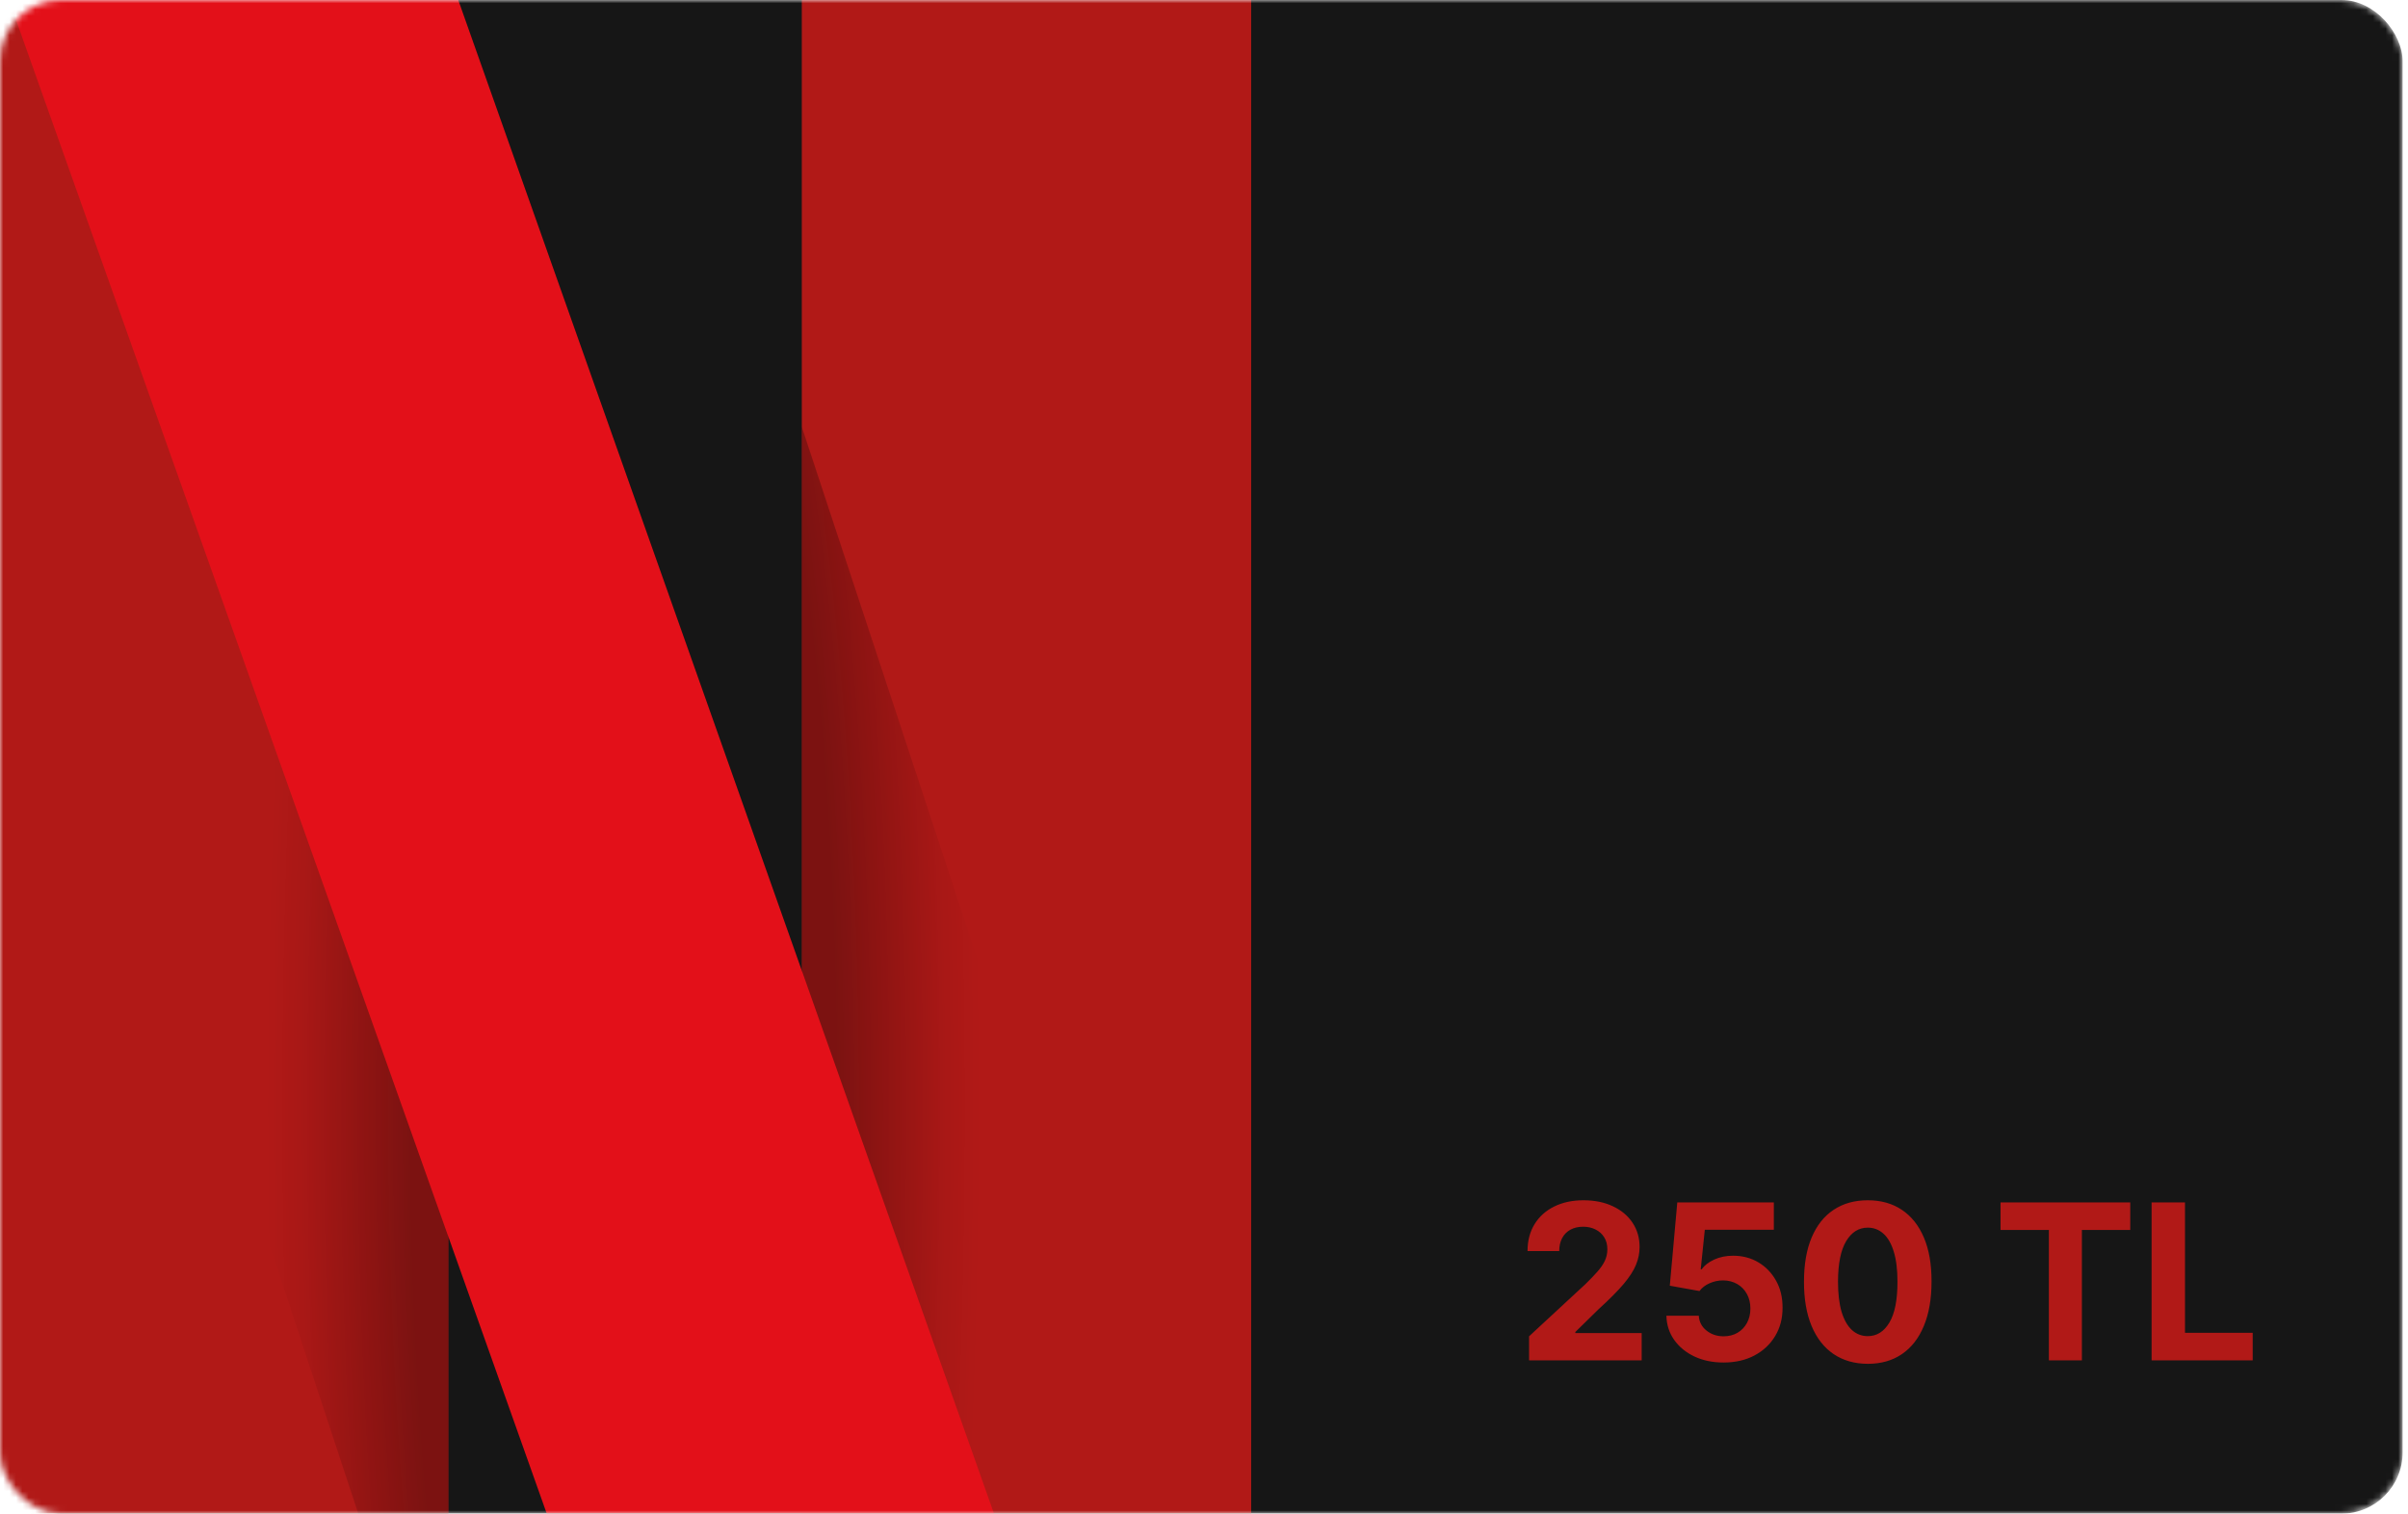
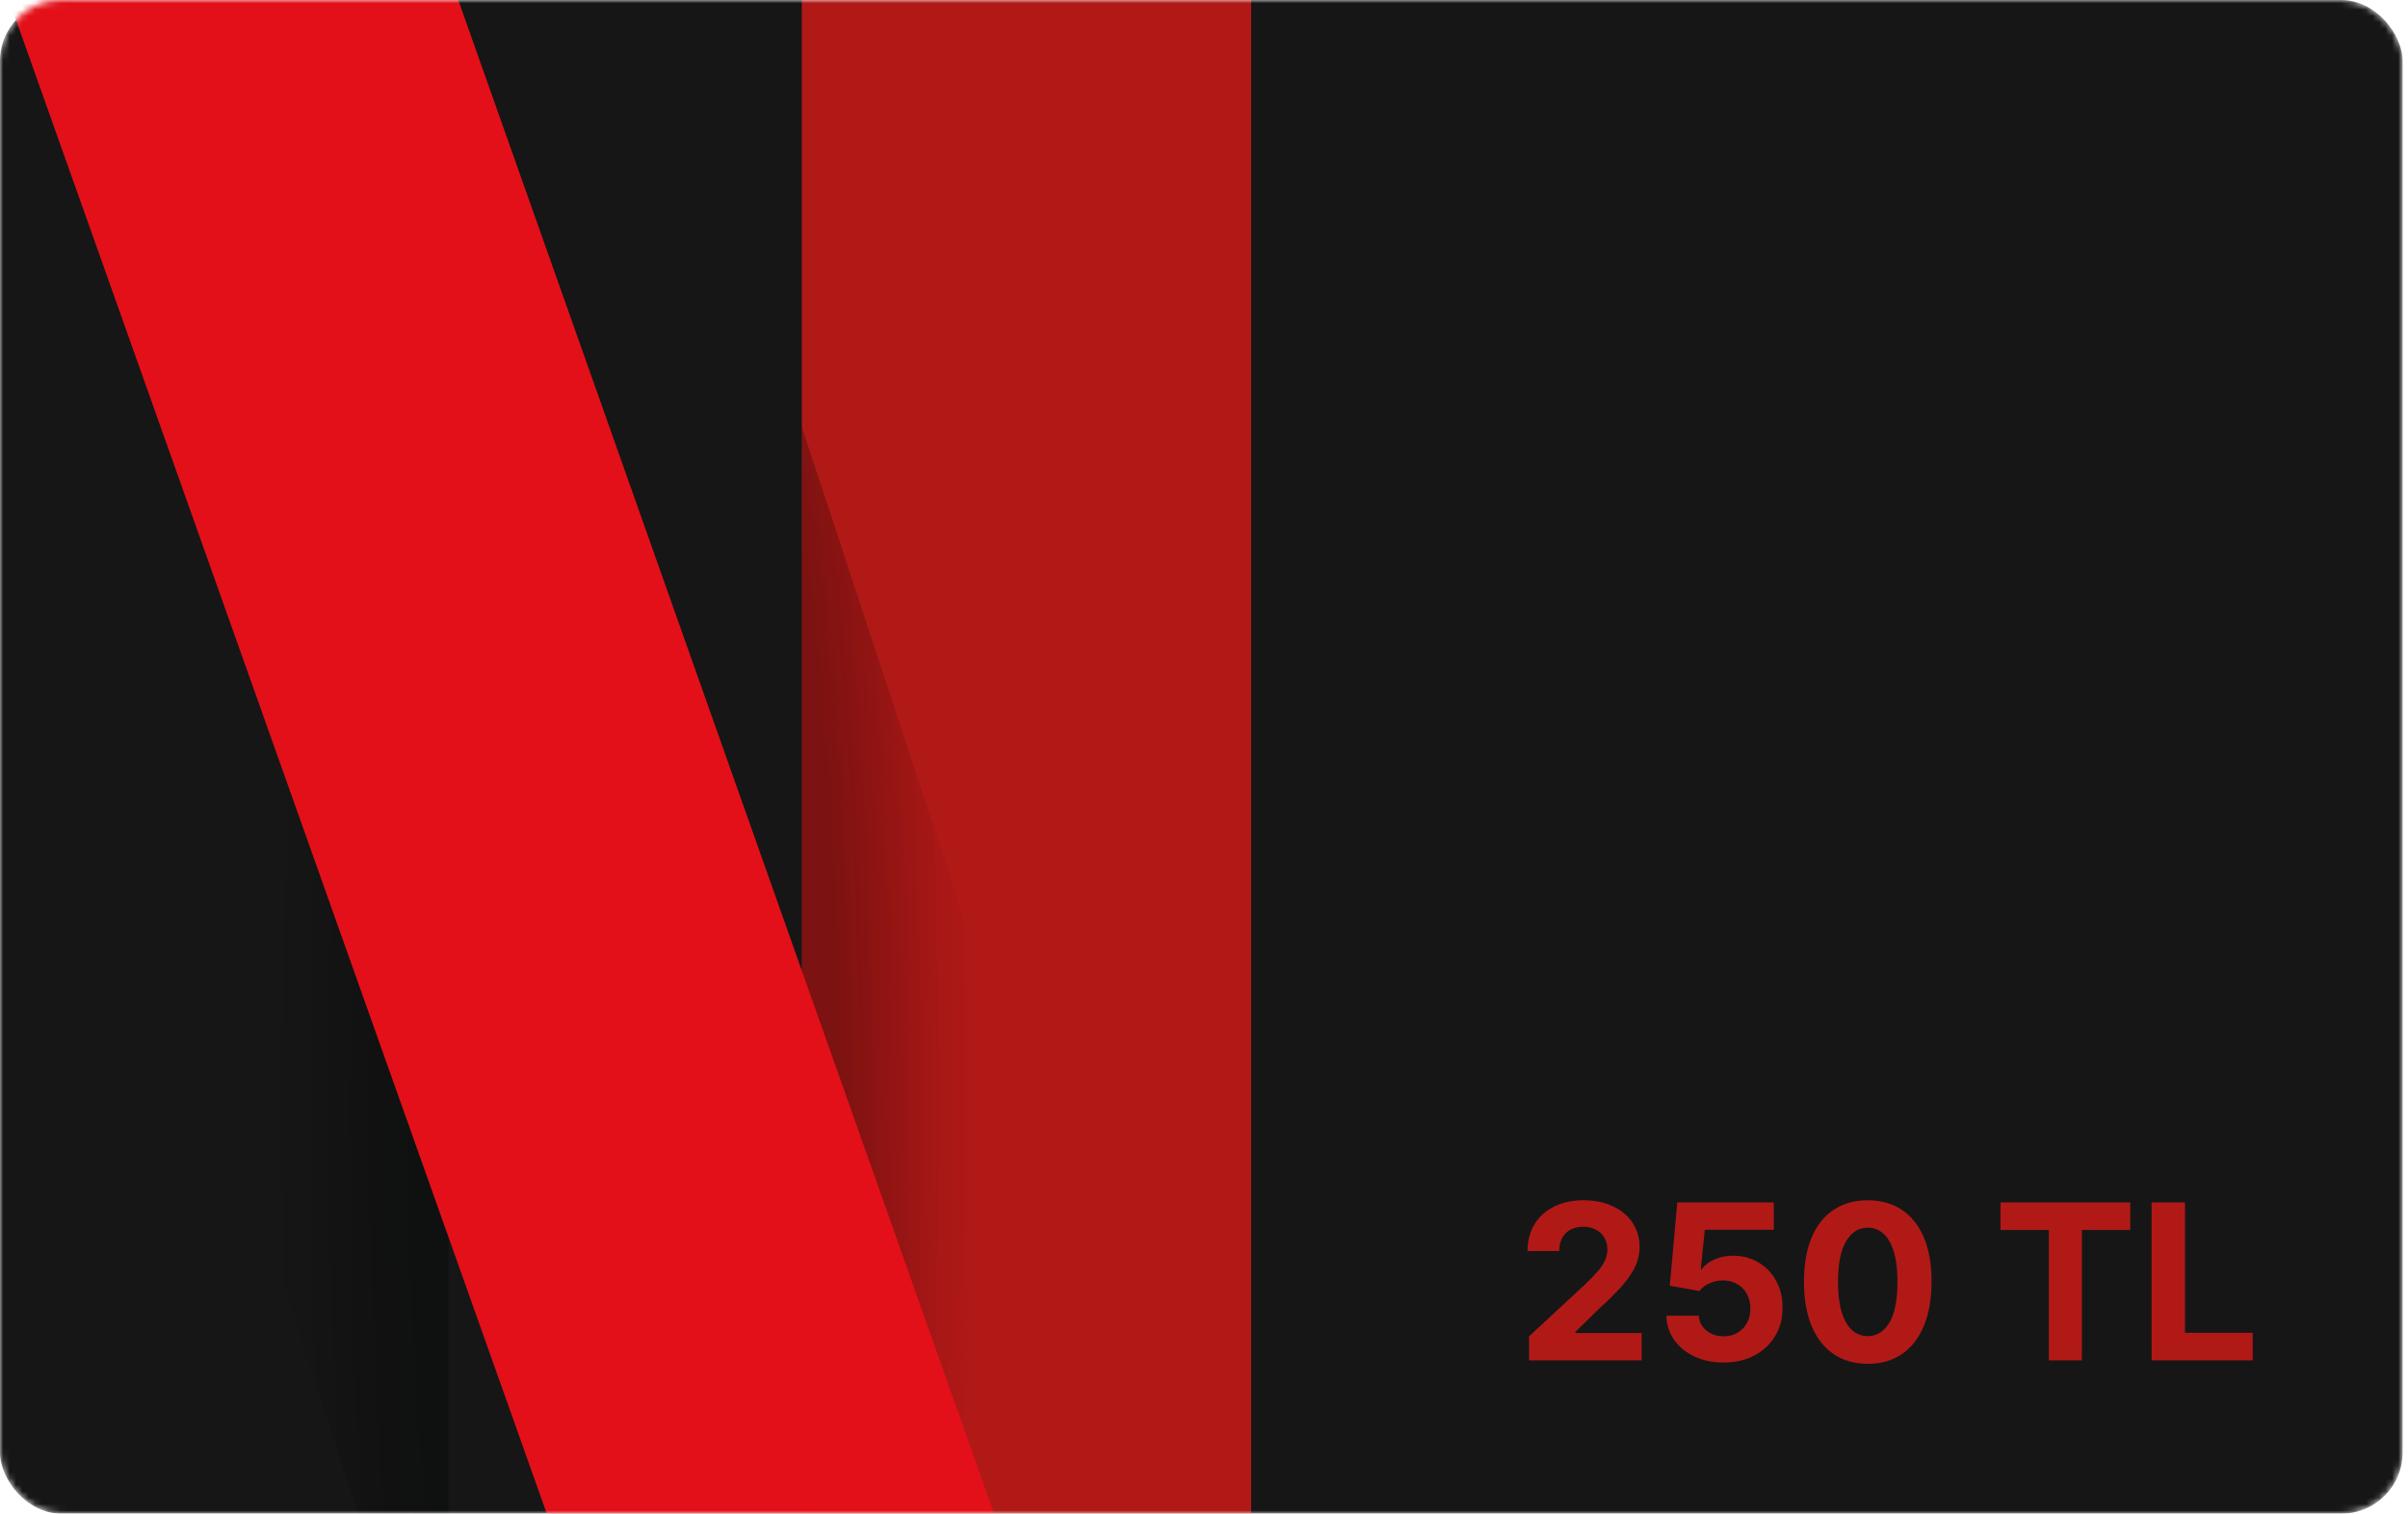
<svg xmlns="http://www.w3.org/2000/svg" width="377" height="237" viewBox="0 0 377 237" fill="none">
  <mask id="mask0_928_18" style="mask-type:alpha" maskUnits="userSpaceOnUse" x="0" y="0" width="377" height="237">
    <rect width="376.156" height="237" rx="9.574" fill="#EFEFF1" />
  </mask>
  <g mask="url(#mask0_928_18)">
    <rect width="376.156" height="237" rx="9.574" fill="#161616" />
-     <path d="M-0.141 -4.34V350.763C21.153 347.84 48.918 345.753 70.212 344.709V-4.34H-0.141Z" fill="#B11917" />
    <path d="M125.531 -4.34V344.709C150.791 345.753 172.085 347.84 195.884 350.763V-4.34H125.531Z" fill="#B11917" />
    <path d="M-0.141 -4.34V66.638L70.212 279.784V193.565L123.864 344.917C150.794 345.961 172.088 348.049 195.886 350.972V279.993L125.534 66.847V152.022L70.212 -4.34H-0.141Z" fill="url(#paint0_radial_928_18)" />
    <path d="M-0.141 -4.34L123.864 344.709C150.794 345.753 172.088 347.84 195.886 350.763L70.212 -4.34H-0.141Z" fill="#E31019" />
    <path d="M239.395 213V209.233L248.197 201.083C248.945 200.359 249.573 199.707 250.08 199.127C250.595 198.548 250.986 197.98 251.251 197.425C251.517 196.861 251.65 196.254 251.65 195.602C251.65 194.877 251.485 194.253 251.155 193.73C250.825 193.199 250.374 192.792 249.803 192.511C249.231 192.221 248.583 192.076 247.859 192.076C247.102 192.076 246.442 192.229 245.879 192.535C245.315 192.841 244.88 193.279 244.575 193.851C244.269 194.422 244.116 195.103 244.116 195.891H239.153C239.153 194.273 239.52 192.869 240.252 191.678C240.985 190.486 242.011 189.565 243.331 188.913C244.651 188.261 246.172 187.935 247.895 187.935C249.666 187.935 251.207 188.249 252.519 188.876C253.839 189.496 254.866 190.357 255.598 191.46C256.33 192.563 256.697 193.827 256.697 195.251C256.697 196.185 256.512 197.107 256.141 198.016C255.779 198.926 255.131 199.936 254.197 201.047C253.264 202.15 251.948 203.474 250.249 205.019L246.639 208.557V208.726H257.023V213H239.395ZM269.842 213.338C268.136 213.338 266.614 213.024 265.278 212.396C263.95 211.768 262.896 210.903 262.115 209.8C261.334 208.698 260.928 207.434 260.895 206.009H265.966C266.023 206.967 266.425 207.744 267.174 208.339C267.922 208.935 268.812 209.233 269.842 209.233C270.663 209.233 271.388 209.052 272.015 208.69C272.651 208.319 273.146 207.808 273.501 207.156C273.863 206.496 274.044 205.74 274.044 204.886C274.044 204.017 273.859 203.252 273.488 202.592C273.126 201.932 272.623 201.417 271.979 201.047C271.335 200.677 270.599 200.487 269.77 200.479C269.045 200.479 268.341 200.628 267.657 200.926C266.981 201.224 266.453 201.63 266.075 202.146L261.427 201.312L262.598 188.273H277.714V192.547H266.908L266.268 198.741H266.413C266.848 198.129 267.504 197.622 268.381 197.219C269.259 196.817 270.241 196.616 271.327 196.616C272.816 196.616 274.144 196.966 275.312 197.666C276.479 198.366 277.4 199.328 278.077 200.552C278.753 201.767 279.087 203.168 279.079 204.754C279.087 206.42 278.7 207.901 277.92 209.197C277.147 210.485 276.064 211.499 274.672 212.239C273.287 212.972 271.677 213.338 269.842 213.338ZM292.42 213.543C290.344 213.535 288.557 213.024 287.059 212.01C285.57 210.996 284.423 209.527 283.618 207.603C282.822 205.679 282.427 203.365 282.435 200.661C282.435 197.964 282.834 195.666 283.631 193.766C284.435 191.867 285.582 190.422 287.072 189.432C288.569 188.434 290.352 187.935 292.42 187.935C294.489 187.935 296.268 188.434 297.757 189.432C299.254 190.43 300.405 191.879 301.21 193.778C302.015 195.67 302.413 197.964 302.405 200.661C302.405 203.373 302.003 205.691 301.198 207.615C300.401 209.539 299.258 211.008 297.769 212.022C296.28 213.036 294.497 213.543 292.42 213.543ZM292.42 209.209C293.837 209.209 294.968 208.496 295.813 207.072C296.658 205.647 297.077 203.51 297.069 200.661C297.069 198.785 296.876 197.223 296.489 195.976C296.111 194.728 295.572 193.79 294.871 193.163C294.179 192.535 293.362 192.221 292.42 192.221C291.012 192.221 289.885 192.925 289.04 194.334C288.194 195.742 287.768 197.851 287.76 200.661C287.76 202.56 287.949 204.146 288.327 205.418C288.714 206.681 289.257 207.631 289.957 208.267C290.657 208.895 291.479 209.209 292.42 209.209ZM313.205 192.583V188.273H333.514V192.583H325.943V213H320.776V192.583H313.205ZM336.858 213V188.273H342.086V208.69H352.687V213H336.858Z" fill="#B11917" />
  </g>
  <defs>
    <radialGradient id="paint0_radial_928_18" cx="0" cy="0" r="1" gradientUnits="userSpaceOnUse" gradientTransform="translate(97.619 173.263) scale(55.876 266.38)">
      <stop offset="0.6" stop-color="#010202" stop-opacity="0.3" />
      <stop offset="0.9" stop-color="#010202" stop-opacity="0.05" />
      <stop offset="1" stop-color="#010202" stop-opacity="0" />
    </radialGradient>
  </defs>
</svg>